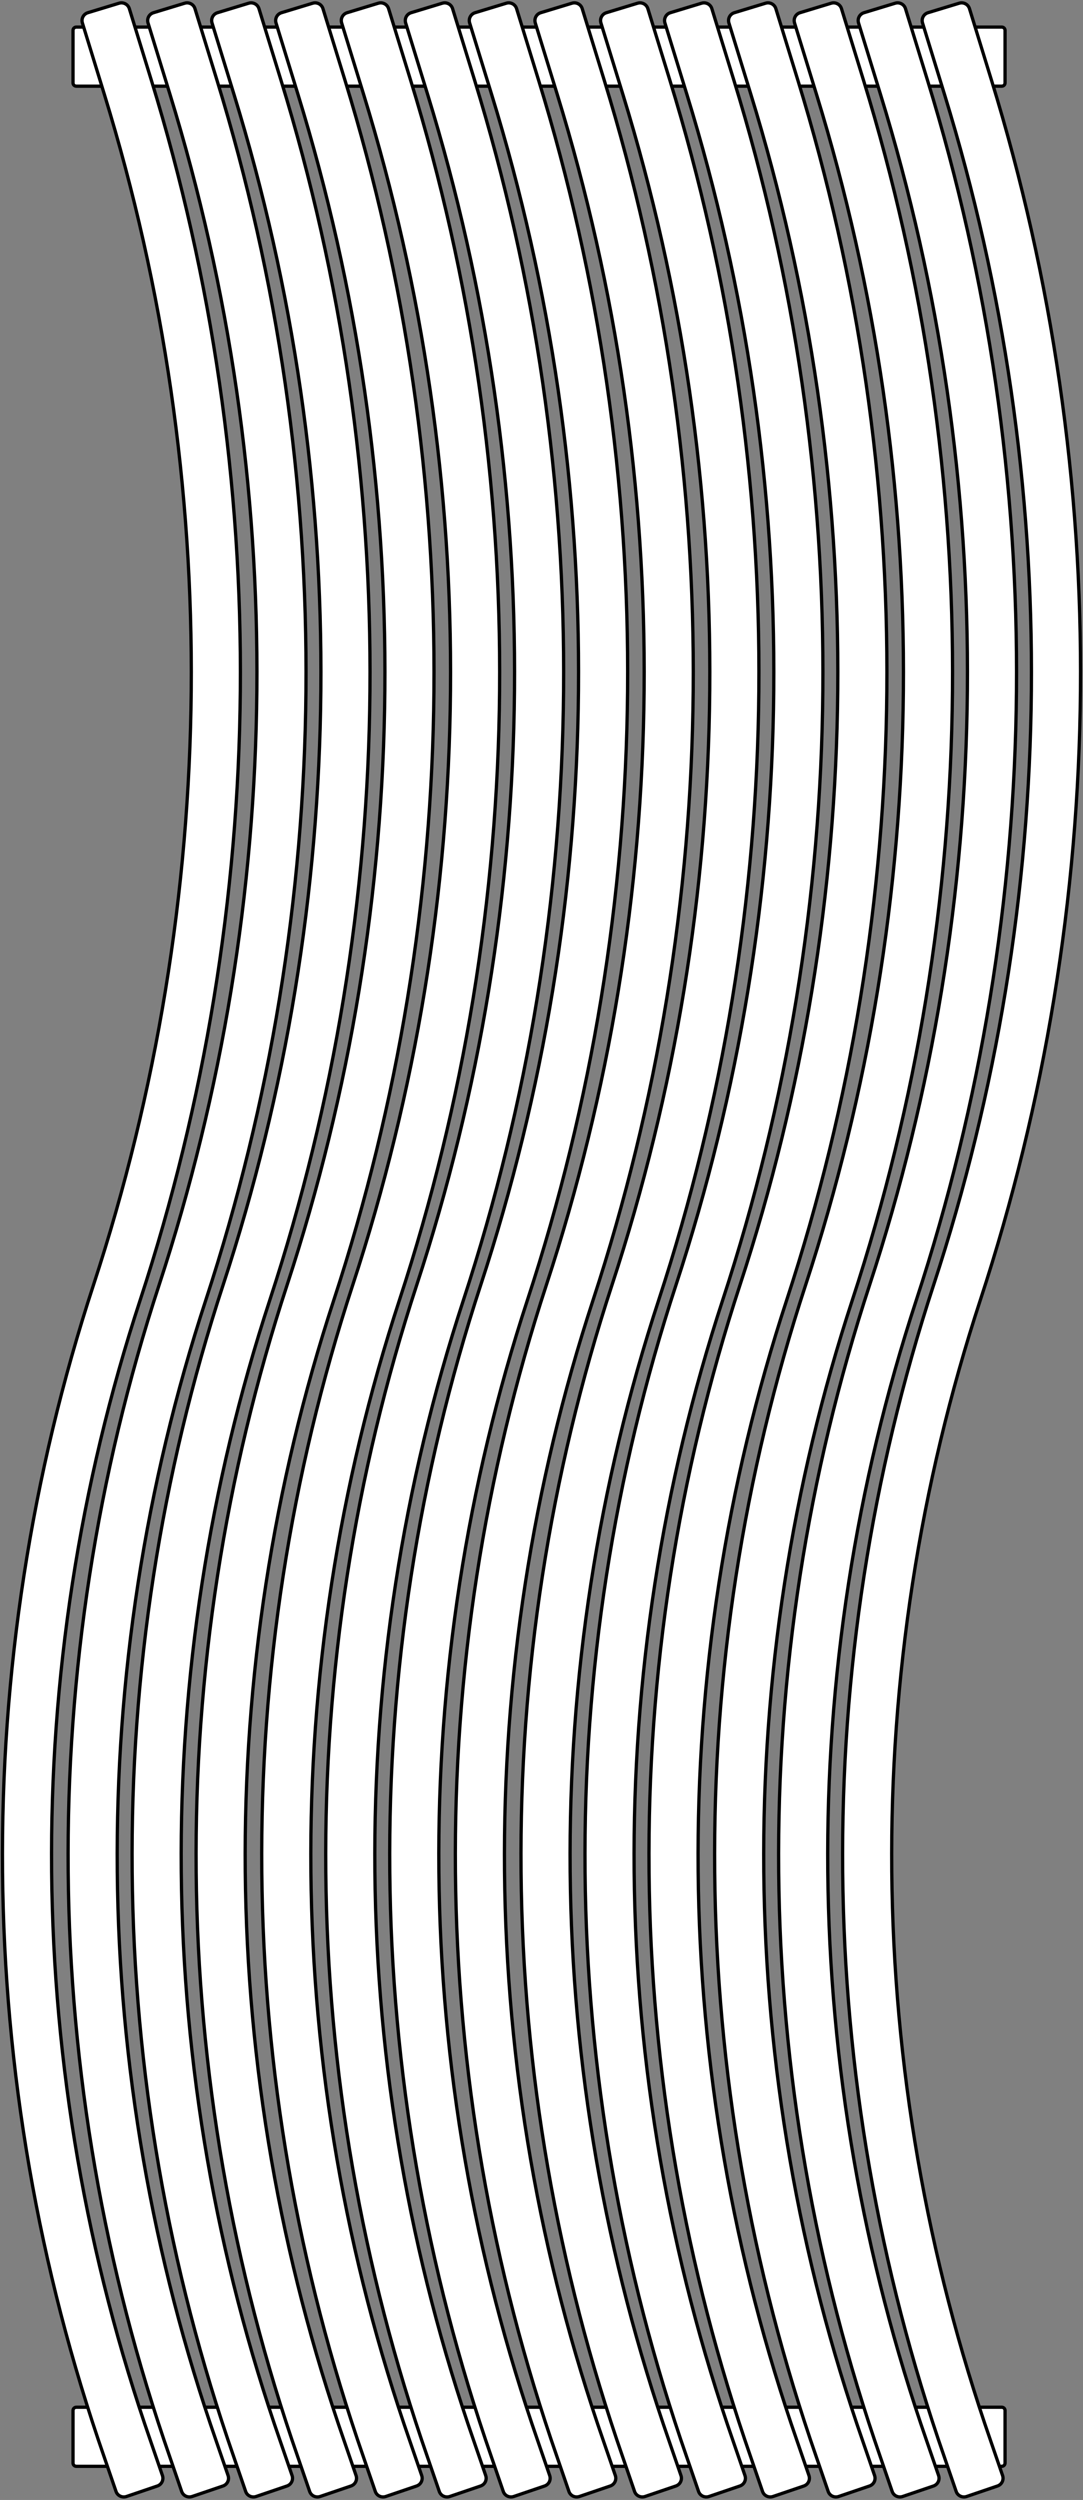
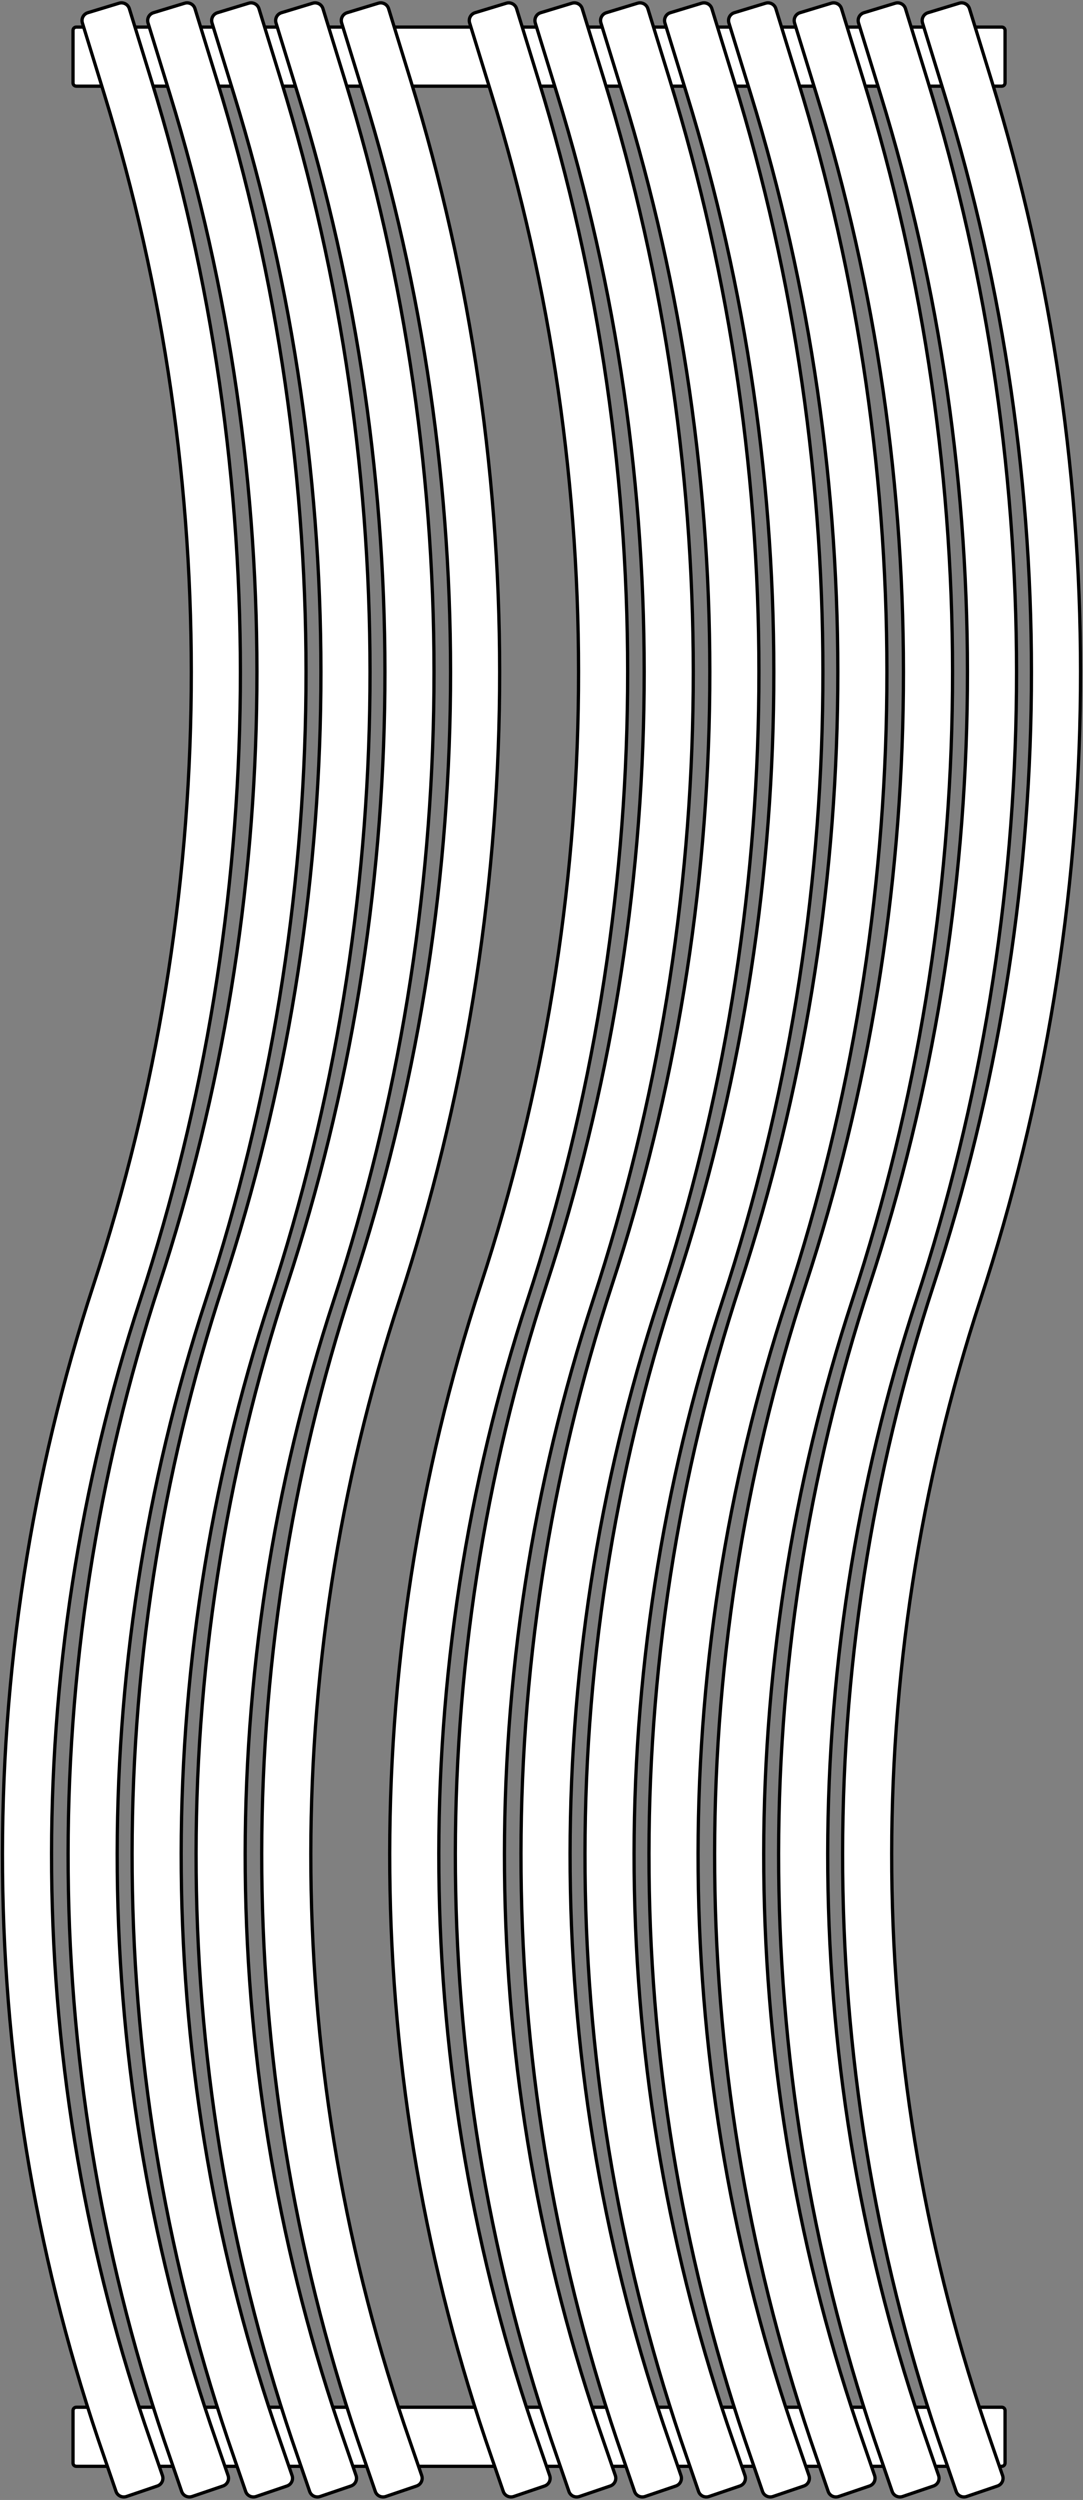
<svg xmlns="http://www.w3.org/2000/svg" width="660" height="1523" viewBox="0 0 660 1523" fill="none">
  <rect x="0" y="0" width="660" height="1523" fill="#808080" stroke="none" />
  <path d="M612.5 18.5L612.5 50.5C612.5 51.605 611.605 52.5 610.5 52.5L46.5 52.5C45.395 52.5 44.5 51.605 44.5 50.5L44.5 18.5C44.5 17.395 45.395 16.5 46.5 16.5L610.5 16.5C611.605 16.5 612.5 17.395 612.5 18.5Z" fill="white" stroke="black" stroke-width="2" />
  <path d="M612.5 1468.5L612.5 1500.5C612.5 1501.6 611.605 1502.5 610.5 1502.5L46.5 1502.5C45.395 1502.5 44.5 1501.6 44.5 1500.5L44.5 1468.5C44.5 1467.4 45.395 1466.5 46.5 1466.5L610.5 1466.5C611.605 1466.5 612.5 1467.4 612.5 1468.5Z" fill="white" stroke="black" stroke-width="2" />
  <path fill-rule="evenodd" clip-rule="evenodd" d="M569.003 782.719C646.115 547.453 648.433 294.265 575.641 57.642L562.215 13.998C561.401 11.353 562.891 8.55 565.538 7.744L584.576 1.951C587.213 1.149 590.001 2.631 590.811 5.264L604.246 48.938C678.838 291.411 676.462 550.858 597.444 791.94C523.275 1018.23 525.522 1262.42 603.845 1487.32L603.855 1487.35L610.998 1508.13C611.897 1510.75 610.499 1513.6 607.879 1514.49L589.04 1520.9C586.432 1521.78 583.598 1520.39 582.703 1517.79L575.578 1497.06C575.575 1497.05 575.572 1497.04 575.569 1497.03C495.121 1266.01 492.815 1015.16 569.003 782.719Z" fill="white" stroke="black" stroke-width="2" />
  <path fill-rule="evenodd" clip-rule="evenodd" d="M293.003 782.719C370.115 547.453 372.433 294.265 299.641 57.642L286.215 13.998C285.401 11.353 286.891 8.55 289.538 7.744L308.576 1.951C311.213 1.149 314.001 2.631 314.811 5.264L328.246 48.938C402.838 291.411 400.462 550.858 321.444 791.94C247.275 1018.23 249.522 1262.42 327.845 1487.32L327.855 1487.35L334.998 1508.13C335.897 1510.75 334.499 1513.6 331.879 1514.49L313.04 1520.9C310.432 1521.78 307.598 1520.39 306.703 1517.79L299.578 1497.06C299.575 1497.05 299.572 1497.04 299.569 1497.03C219.121 1266.01 216.815 1015.16 293.003 782.719Z" fill="white" stroke="black" stroke-width="2" />
  <path fill-rule="evenodd" clip-rule="evenodd" d="M451.003 782.719C528.115 547.453 530.433 294.265 457.641 57.642L444.215 13.998C443.401 11.353 444.891 8.55 447.538 7.744L466.576 1.951C469.213 1.149 472.001 2.631 472.811 5.264L486.246 48.938C560.838 291.411 558.462 550.858 479.444 791.94C405.275 1018.23 407.522 1262.42 485.845 1487.32L485.855 1487.35L492.998 1508.13C493.897 1510.75 492.499 1513.6 489.879 1514.49L471.04 1520.9C468.432 1521.78 465.598 1520.39 464.703 1517.79L457.578 1497.06C457.575 1497.05 457.572 1497.04 457.569 1497.03C377.121 1266.01 374.815 1015.16 451.003 782.719Z" fill="white" stroke="black" stroke-width="2" />
  <path fill-rule="evenodd" clip-rule="evenodd" d="M175.003 782.719C252.115 547.453 254.433 294.265 181.641 57.642L168.215 13.998C167.401 11.353 168.891 8.55 171.538 7.744L190.576 1.951C193.213 1.149 196.001 2.631 196.811 5.264L210.246 48.938C284.838 291.411 282.462 550.858 203.444 791.94C129.275 1018.23 131.522 1262.42 209.845 1487.32L209.855 1487.35L216.998 1508.13C217.897 1510.75 216.499 1513.6 213.879 1514.49L195.04 1520.9C192.432 1521.78 189.598 1520.39 188.703 1517.79L181.578 1497.06C181.575 1497.05 181.572 1497.04 181.569 1497.03C101.121 1266.01 98.815 1015.16 175.003 782.719Z" fill="white" stroke="black" stroke-width="2" />
  <path fill-rule="evenodd" clip-rule="evenodd" d="M530.003 782.719C607.115 547.453 609.433 294.265 536.641 57.642L523.215 13.998C522.401 11.353 523.891 8.55 526.538 7.744L545.576 1.951C548.213 1.149 551.001 2.631 551.811 5.264L565.246 48.938C639.838 291.411 637.462 550.858 558.444 791.94C484.275 1018.23 486.522 1262.42 564.845 1487.32L564.855 1487.35L571.998 1508.13C572.897 1510.75 571.499 1513.6 568.879 1514.49L550.04 1520.9C547.432 1521.78 544.598 1520.39 543.703 1517.79L536.578 1497.06C536.575 1497.05 536.572 1497.04 536.569 1497.03C456.121 1266.01 453.815 1015.16 530.003 782.719Z" fill="white" stroke="black" stroke-width="2" />
-   <path fill-rule="evenodd" clip-rule="evenodd" d="M254.003 782.719C331.115 547.453 333.433 294.265 260.641 57.642L247.215 13.998C246.401 11.353 247.891 8.55 250.538 7.744L269.576 1.951C272.213 1.149 275.001 2.631 275.811 5.264L289.246 48.938C363.838 291.411 361.462 550.858 282.444 791.94C208.275 1018.23 210.522 1262.42 288.845 1487.32L288.855 1487.35L295.998 1508.13C296.897 1510.75 295.499 1513.6 292.879 1514.49L274.04 1520.9C271.432 1521.78 268.598 1520.39 267.703 1517.79L260.578 1497.06C260.575 1497.05 260.572 1497.04 260.569 1497.03C180.121 1266.01 177.815 1015.16 254.003 782.719Z" fill="white" stroke="black" stroke-width="2" />
  <path fill-rule="evenodd" clip-rule="evenodd" d="M412.003 782.719C489.115 547.453 491.433 294.265 418.641 57.642L405.215 13.998C404.401 11.353 405.891 8.55 408.538 7.744L427.576 1.951C430.213 1.149 433.001 2.631 433.811 5.264L447.246 48.938C521.838 291.411 519.462 550.858 440.444 791.94C366.275 1018.23 368.522 1262.42 446.845 1487.32L446.855 1487.35L453.998 1508.13C454.897 1510.75 453.499 1513.6 450.879 1514.49L432.04 1520.9C429.432 1521.78 426.598 1520.39 425.703 1517.79L418.578 1497.06C418.575 1497.05 418.572 1497.04 418.569 1497.03C338.121 1266.01 335.815 1015.16 412.003 782.719Z" fill="white" stroke="black" stroke-width="2" />
  <path fill-rule="evenodd" clip-rule="evenodd" d="M136.003 782.719C213.115 547.453 215.433 294.265 142.641 57.642L129.215 13.998C128.401 11.353 129.891 8.55 132.538 7.744L151.576 1.951C154.213 1.149 157.001 2.631 157.811 5.264L171.246 48.938C245.838 291.411 243.462 550.858 164.444 791.94C90.275 1018.23 92.522 1262.42 170.845 1487.32L170.855 1487.35L177.998 1508.13C178.897 1510.75 177.499 1513.6 174.879 1514.49L156.04 1520.9C153.432 1521.78 150.598 1520.39 149.703 1517.79L142.578 1497.06C142.575 1497.05 142.572 1497.04 142.569 1497.03C62.121 1266.01 59.815 1015.16 136.003 782.719Z" fill="white" stroke="black" stroke-width="2" />
  <path fill-rule="evenodd" clip-rule="evenodd" d="M491.003 782.719C568.115 547.453 570.433 294.265 497.641 57.642L484.215 13.998C483.401 11.353 484.891 8.55 487.538 7.744L506.576 1.951C509.213 1.149 512.001 2.631 512.811 5.264L526.246 48.938C600.838 291.411 598.462 550.858 519.444 791.94C445.275 1018.23 447.522 1262.42 525.845 1487.32L525.855 1487.35L532.998 1508.13C533.897 1510.75 532.499 1513.6 529.879 1514.49L511.04 1520.9C508.432 1521.78 505.598 1520.39 504.703 1517.79L497.578 1497.06C497.575 1497.05 497.572 1497.04 497.569 1497.03C417.121 1266.01 414.815 1015.16 491.003 782.719Z" fill="white" stroke="black" stroke-width="2" />
  <path fill-rule="evenodd" clip-rule="evenodd" d="M215.003 782.719C292.115 547.453 294.433 294.265 221.641 57.642L208.215 13.998C207.401 11.353 208.891 8.55 211.538 7.744L230.576 1.951C233.213 1.149 236.001 2.631 236.811 5.264L250.246 48.938C324.838 291.411 322.462 550.858 243.444 791.94C169.275 1018.23 171.522 1262.42 249.845 1487.32L249.855 1487.35L256.998 1508.13C257.897 1510.75 256.499 1513.6 253.879 1514.49L235.04 1520.9C232.432 1521.78 229.598 1520.39 228.703 1517.79L221.578 1497.06C221.575 1497.05 221.572 1497.04 221.569 1497.03C141.121 1266.01 138.815 1015.16 215.003 782.719Z" fill="white" stroke="black" stroke-width="2" />
  <path fill-rule="evenodd" clip-rule="evenodd" d="M373.003 782.719C450.115 547.453 452.433 294.265 379.641 57.642L366.215 13.998C365.401 11.353 366.891 8.55 369.538 7.744L388.576 1.951C391.213 1.149 394.001 2.631 394.811 5.264L408.246 48.938C482.838 291.411 480.462 550.858 401.444 791.94C327.275 1018.23 329.522 1262.42 407.845 1487.32L407.855 1487.35L414.998 1508.13C415.897 1510.75 414.499 1513.6 411.879 1514.49L393.04 1520.9C390.432 1521.78 387.598 1520.39 386.703 1517.79L379.578 1497.06C379.575 1497.05 379.572 1497.04 379.569 1497.03C299.121 1266.01 296.815 1015.16 373.003 782.719Z" fill="white" stroke="black" stroke-width="2" />
  <path fill-rule="evenodd" clip-rule="evenodd" d="M97.003 782.719C174.115 547.453 176.433 294.265 103.641 57.642L90.215 13.998C89.401 11.353 90.891 8.55 93.538 7.744L112.576 1.951C115.213 1.149 118.001 2.631 118.811 5.264L132.246 48.938C206.838 291.411 204.462 550.858 125.444 791.94C51.275 1018.23 53.522 1262.42 131.845 1487.32L131.855 1487.35L138.998 1508.13C139.897 1510.75 138.499 1513.6 135.879 1514.49L117.04 1520.9C114.432 1521.78 111.598 1520.39 110.703 1517.79L103.578 1497.06C103.575 1497.05 103.572 1497.04 103.569 1497.03C23.121 1266.01 20.815 1015.16 97.003 782.719Z" fill="white" stroke="black" stroke-width="2" />
  <path fill-rule="evenodd" clip-rule="evenodd" d="M333.003 782.719C410.115 547.453 412.433 294.265 339.641 57.642L326.215 13.998C325.401 11.353 326.891 8.55 329.538 7.744L348.576 1.951C351.213 1.149 354.001 2.631 354.811 5.264L368.246 48.938C442.838 291.411 440.462 550.858 361.444 791.94C287.275 1018.23 289.522 1262.42 367.845 1487.32L367.855 1487.35L374.998 1508.13C375.897 1510.75 374.499 1513.6 371.879 1514.49L353.04 1520.9C350.432 1521.78 347.598 1520.39 346.703 1517.79L339.578 1497.06C339.575 1497.05 339.572 1497.04 339.569 1497.03C259.121 1266.01 256.815 1015.16 333.003 782.719Z" fill="white" stroke="black" stroke-width="2" />
  <path fill-rule="evenodd" clip-rule="evenodd" d="M57.003 782.719C134.115 547.453 136.433 294.265 63.641 57.642L50.215 13.998C49.401 11.353 50.891 8.55 53.538 7.744L72.576 1.951C75.213 1.149 78.001 2.631 78.811 5.264L92.246 48.938C166.838 291.411 164.462 550.858 85.444 791.94C11.275 1018.23 13.522 1262.42 91.844 1487.32L91.855 1487.35L98.998 1508.13C99.897 1510.75 98.499 1513.6 95.879 1514.49L77.04 1520.9C74.432 1521.78 71.598 1520.39 70.703 1517.79L63.578 1497.06C63.575 1497.05 63.572 1497.04 63.569 1497.03C-16.879 1266.01 -19.185 1015.16 57.003 782.719Z" fill="white" stroke="black" stroke-width="2" />
</svg>